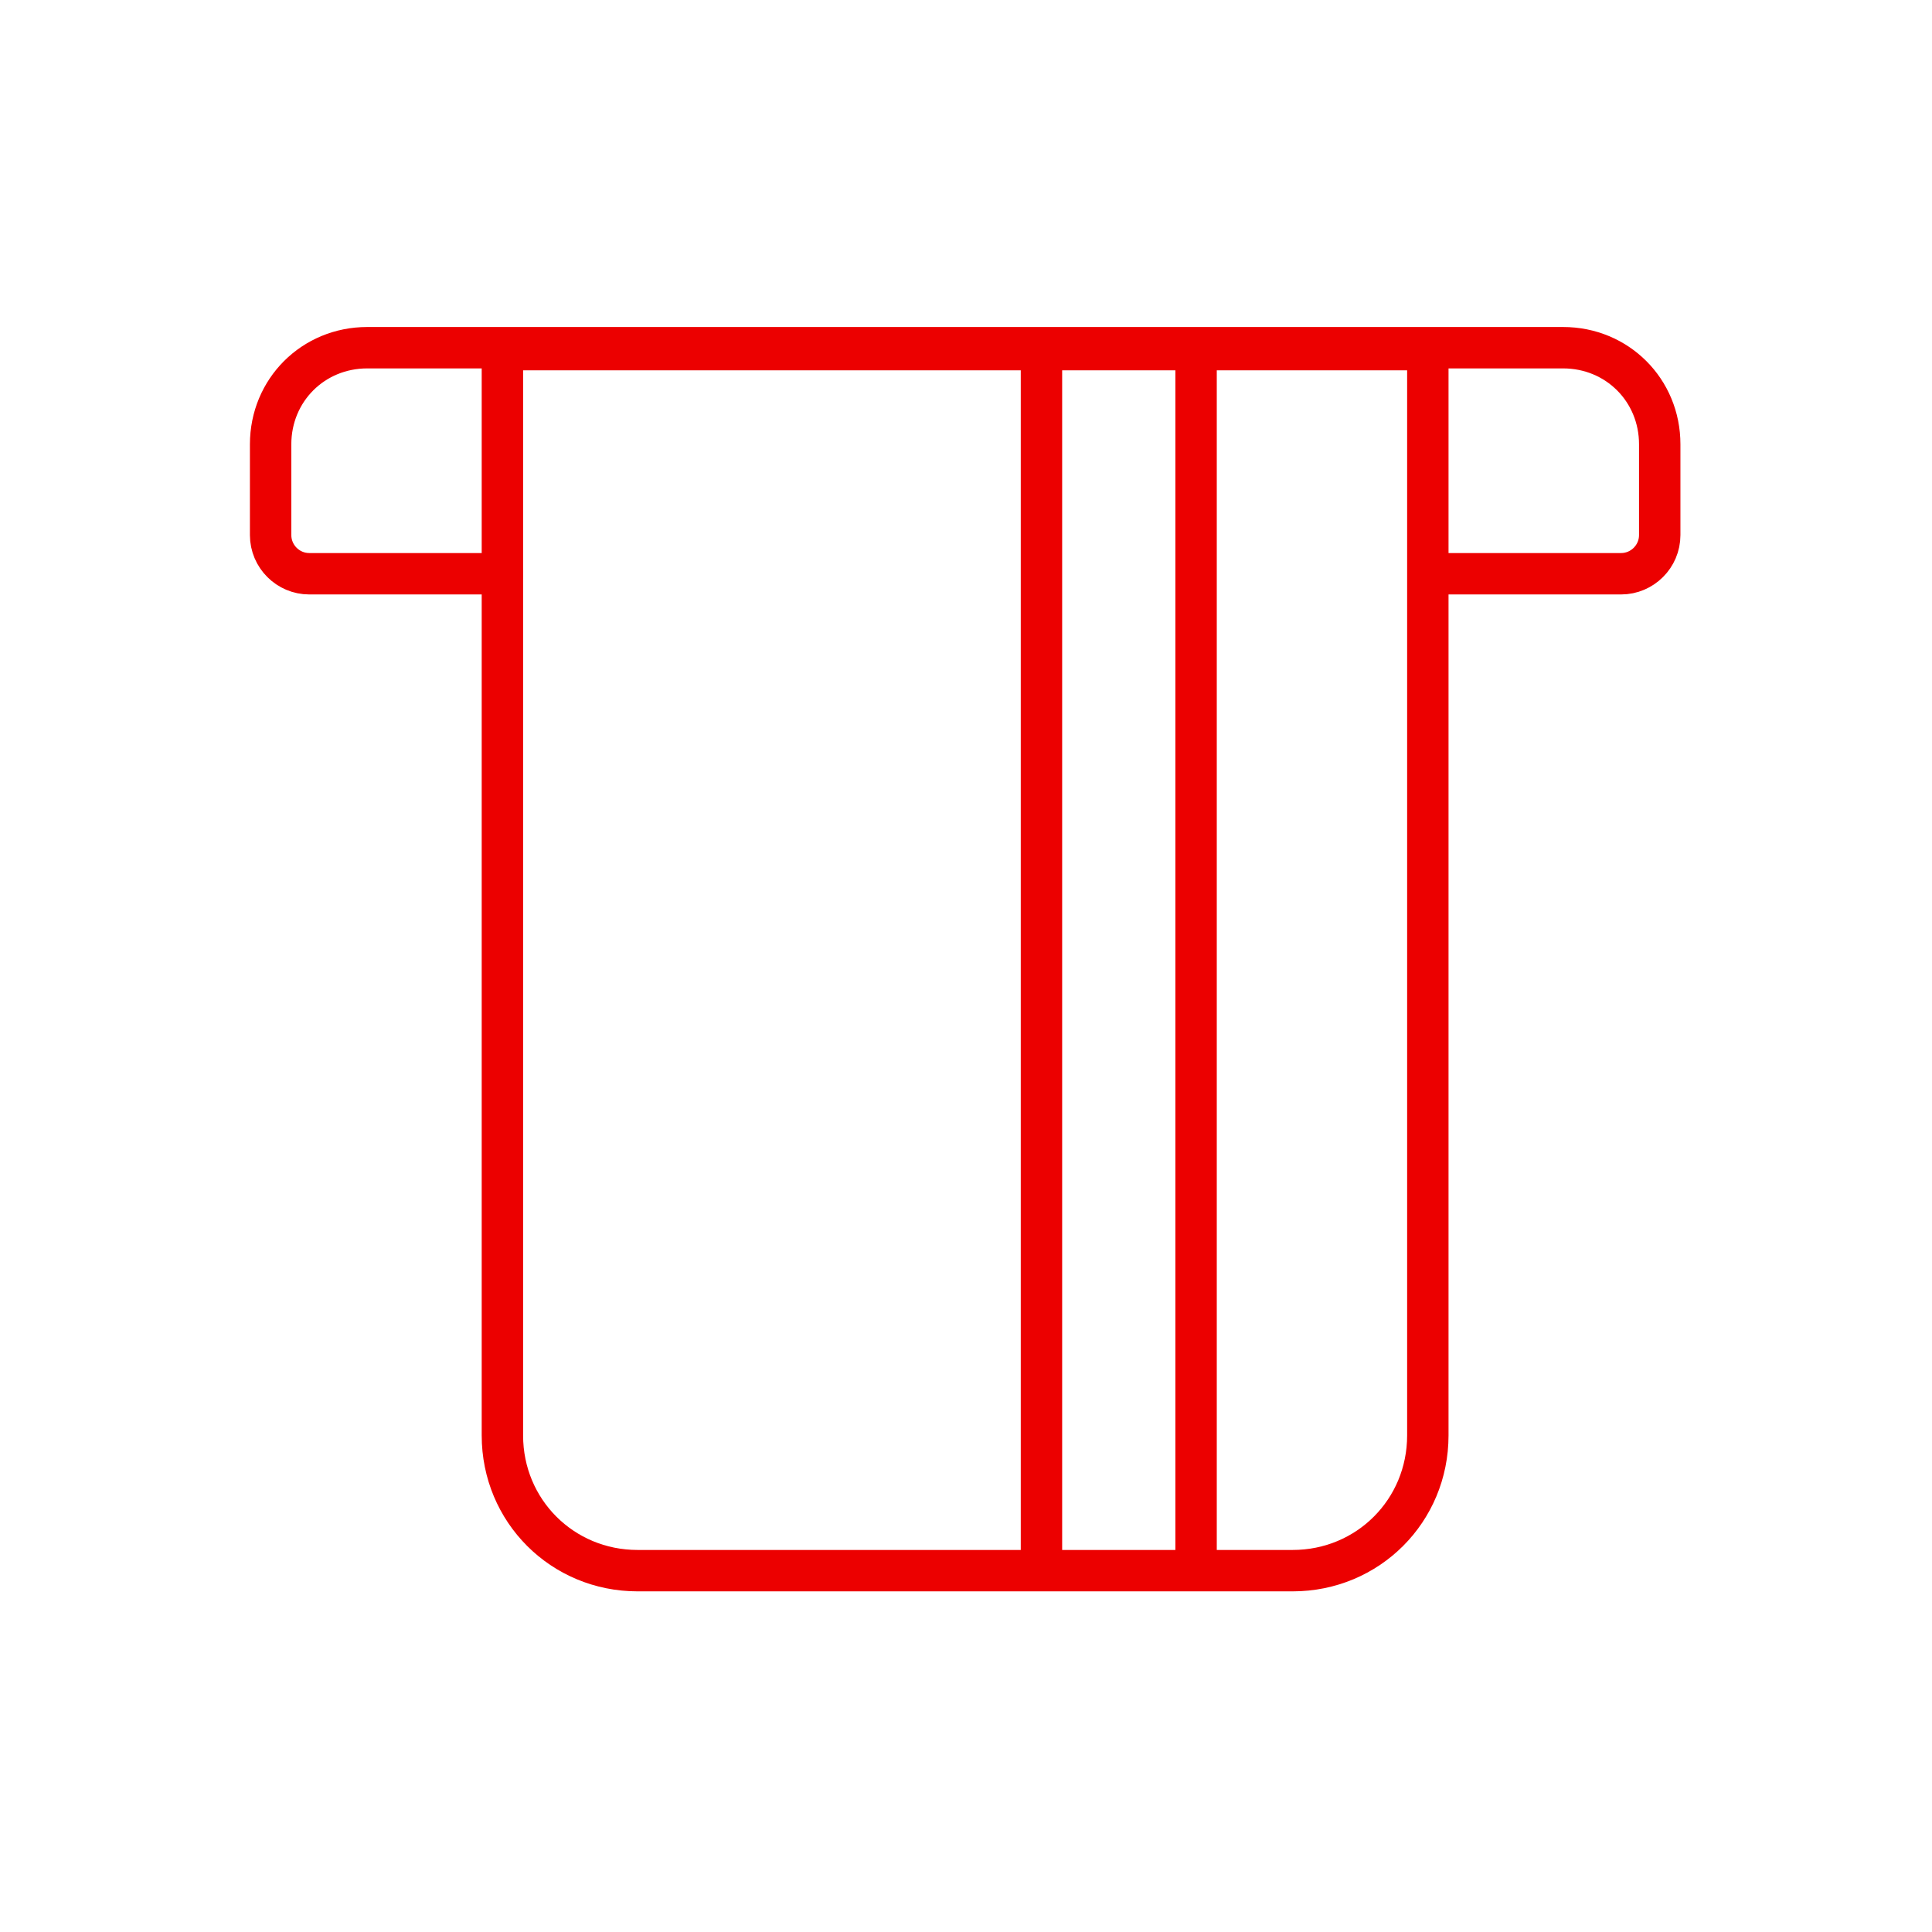
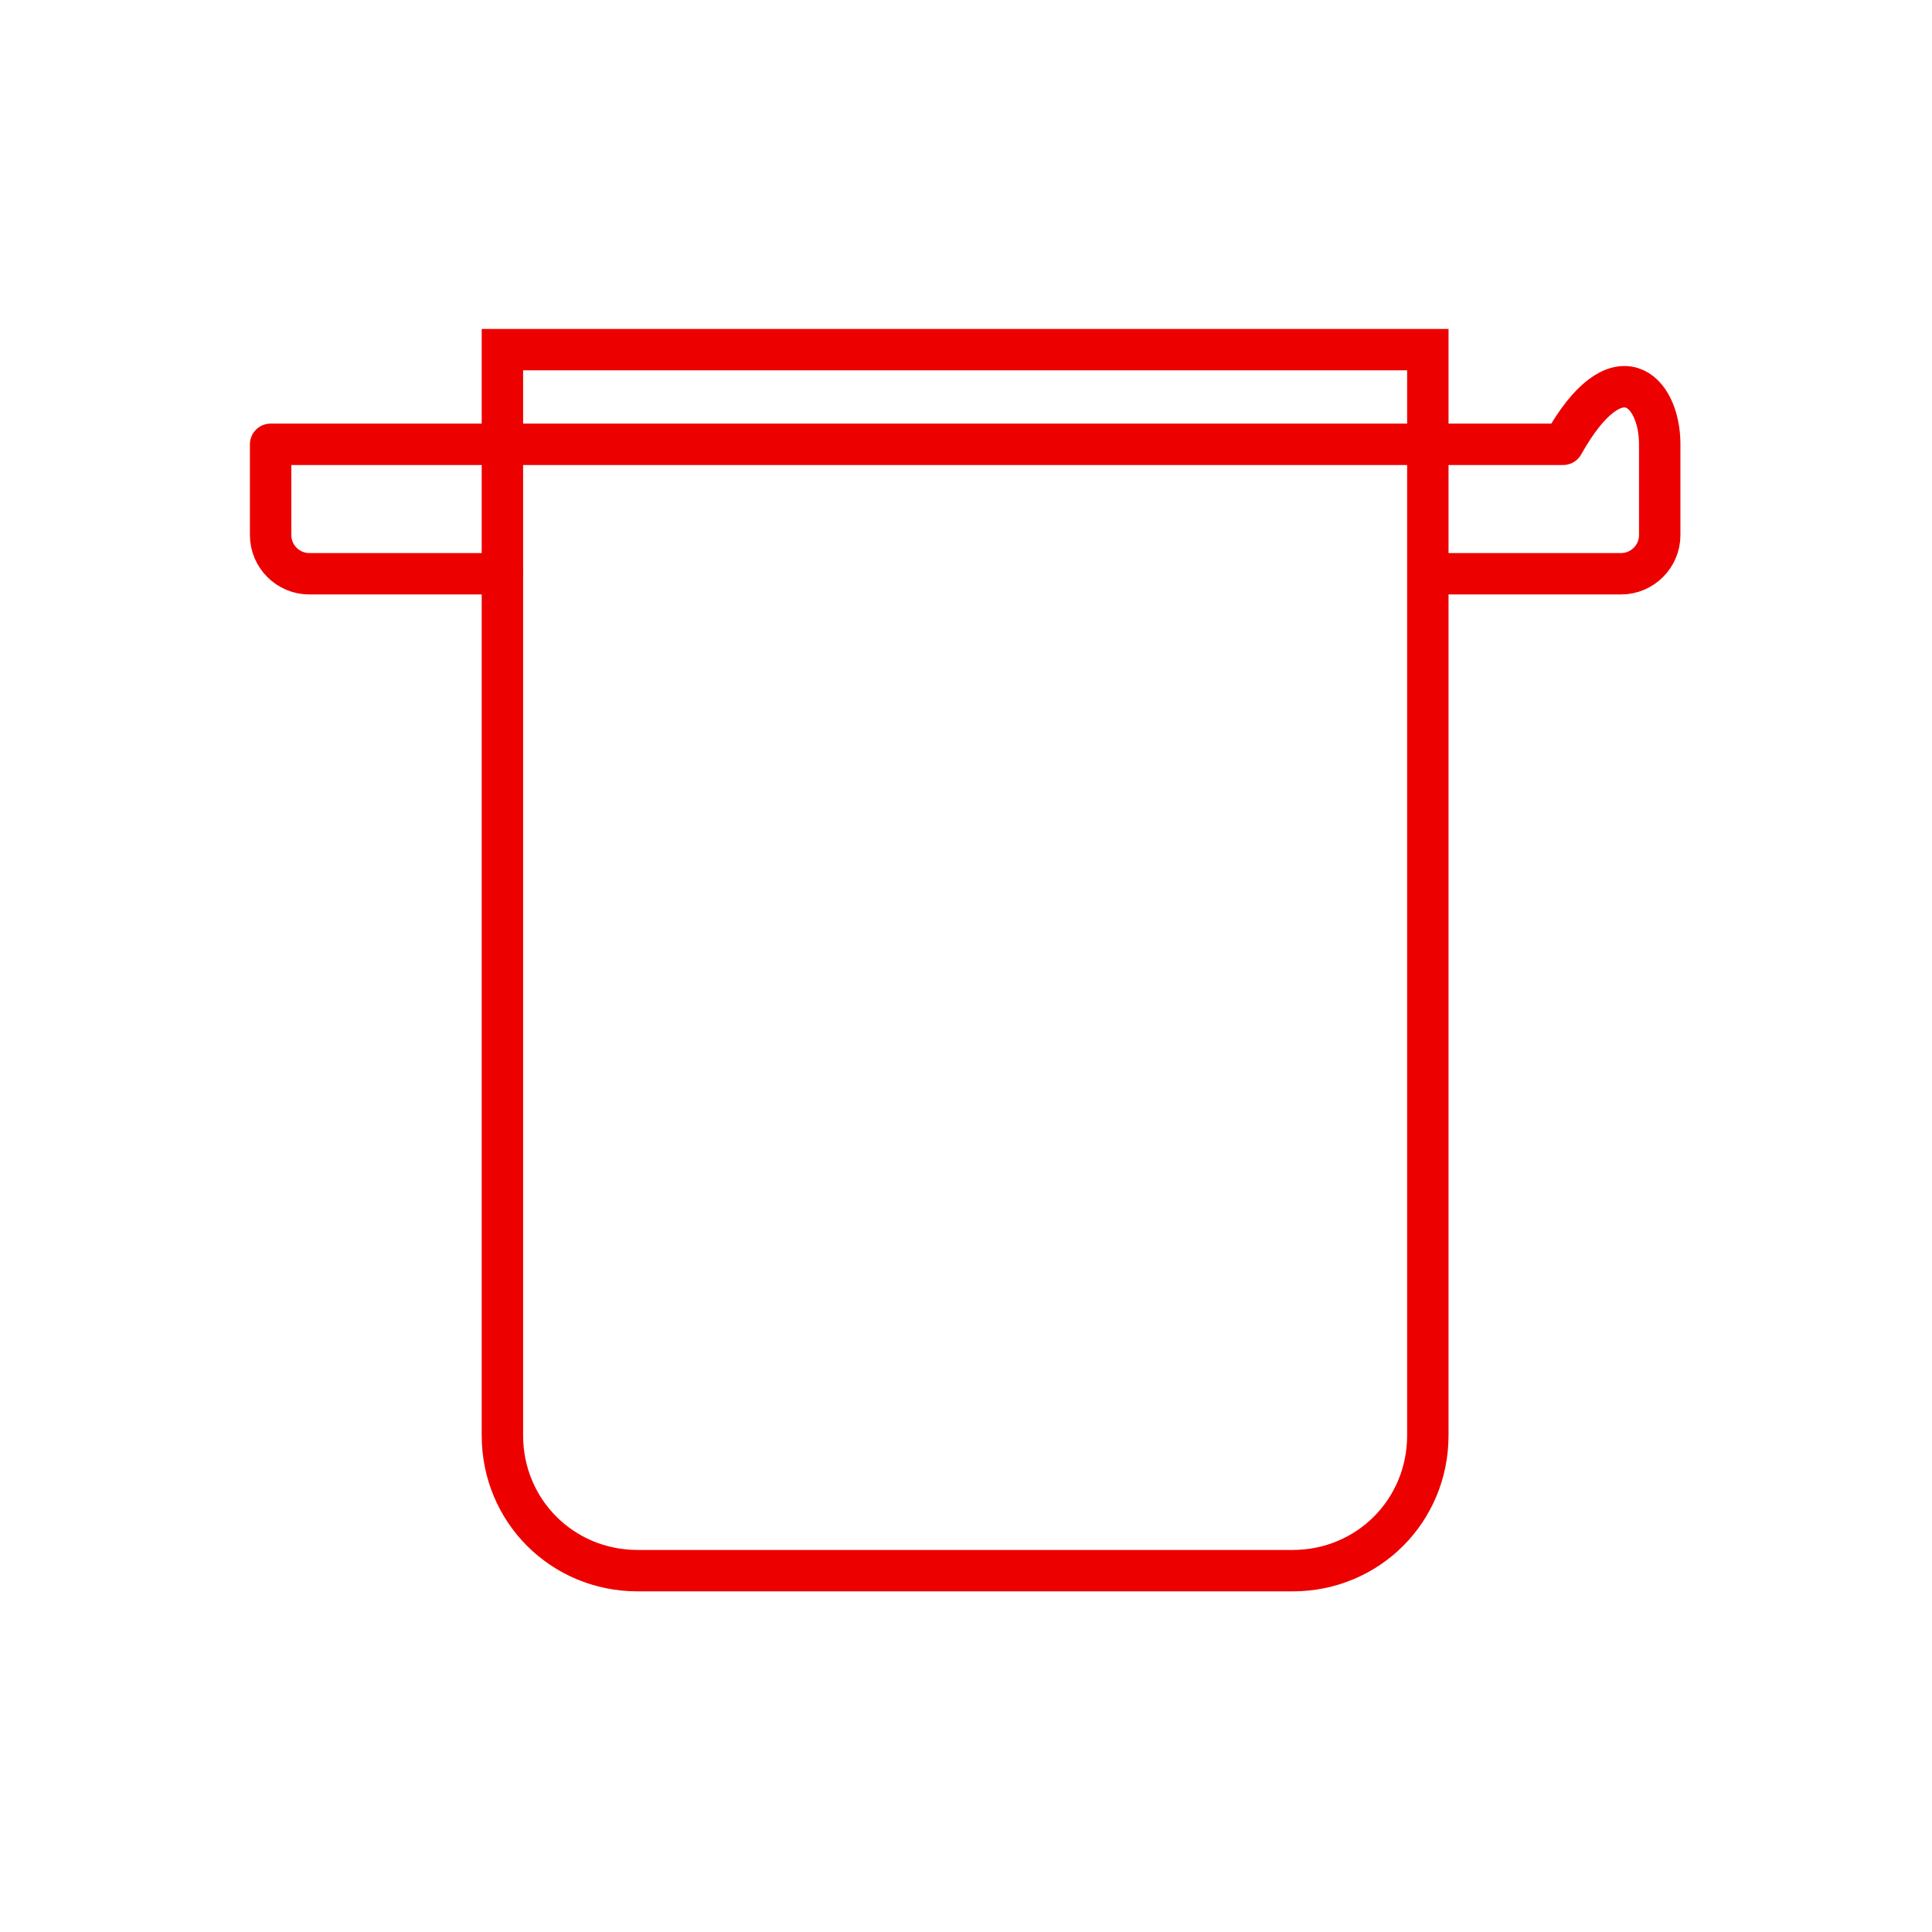
<svg xmlns="http://www.w3.org/2000/svg" width="70" height="70" viewBox="0 0 70 70" fill="none">
-   <path d="M18.205 20.788H11.205C10.435 20.788 9.805 20.158 9.805 19.388V16.098C9.805 14.138 11.345 12.598 13.305 12.598H56.635C58.595 12.598 60.135 14.138 60.135 16.098V19.388C60.135 20.158 59.505 20.788 58.735 20.788H52.155" stroke="#EC0000" stroke-width="1.5" stroke-miterlimit="10" stroke-linecap="round" stroke-linejoin="round" />
+   <path d="M18.205 20.788H11.205C10.435 20.788 9.805 20.158 9.805 19.388V16.098H56.635C58.595 12.598 60.135 14.138 60.135 16.098V19.388C60.135 20.158 59.505 20.788 58.735 20.788H52.155" stroke="#EC0000" stroke-width="1.5" stroke-miterlimit="10" stroke-linecap="round" stroke-linejoin="round" />
  <path d="M18.203 12.668V52.008C18.203 54.738 20.373 56.908 23.103 56.908H46.833C49.563 56.908 51.733 54.738 51.733 52.008V12.668H18.203Z" stroke="#EC0000" stroke-width="1.5" stroke-miterlimit="10" />
-   <path d="M37.734 12.668V56.908" stroke="#EC0000" stroke-width="1.5" stroke-miterlimit="10" />
-   <path d="M43.336 12.668V56.908" stroke="#EC0000" stroke-width="1.5" stroke-miterlimit="10" />
</svg>